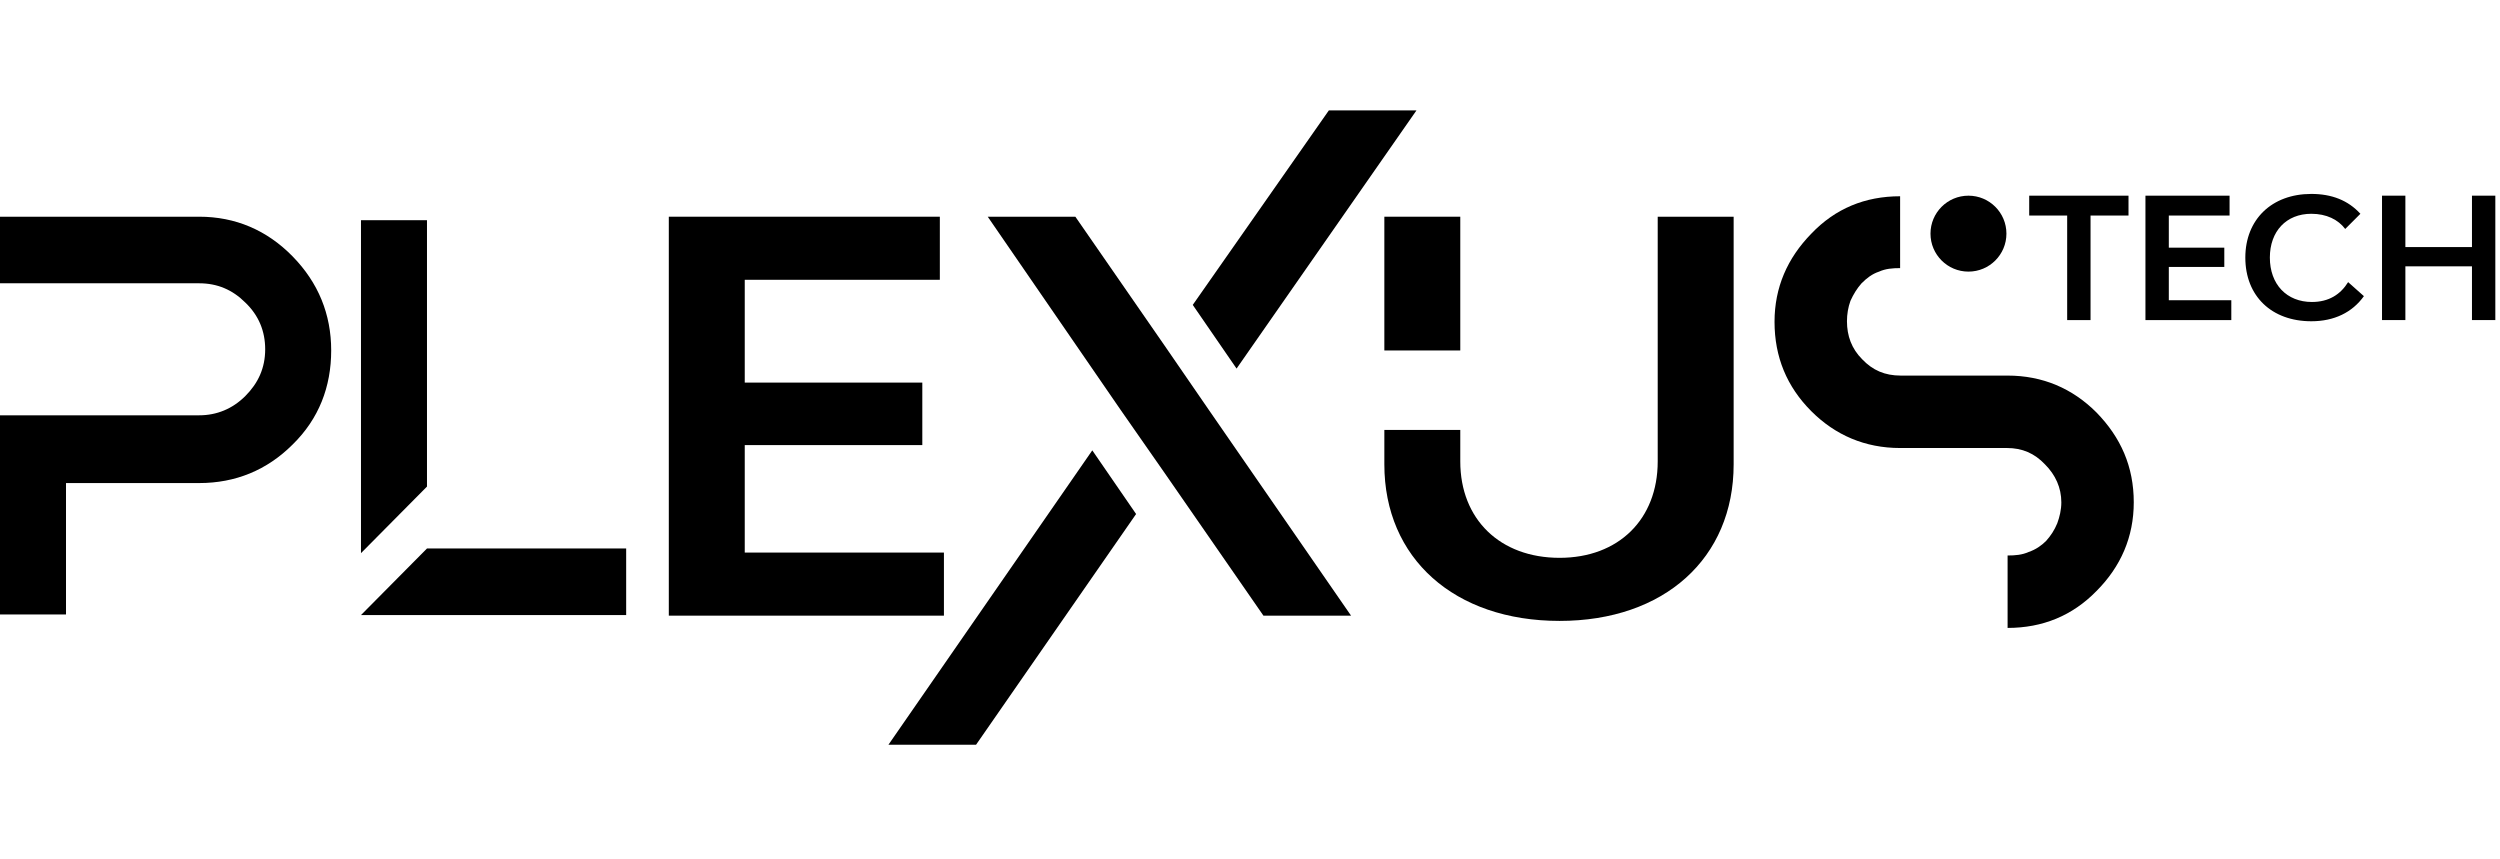
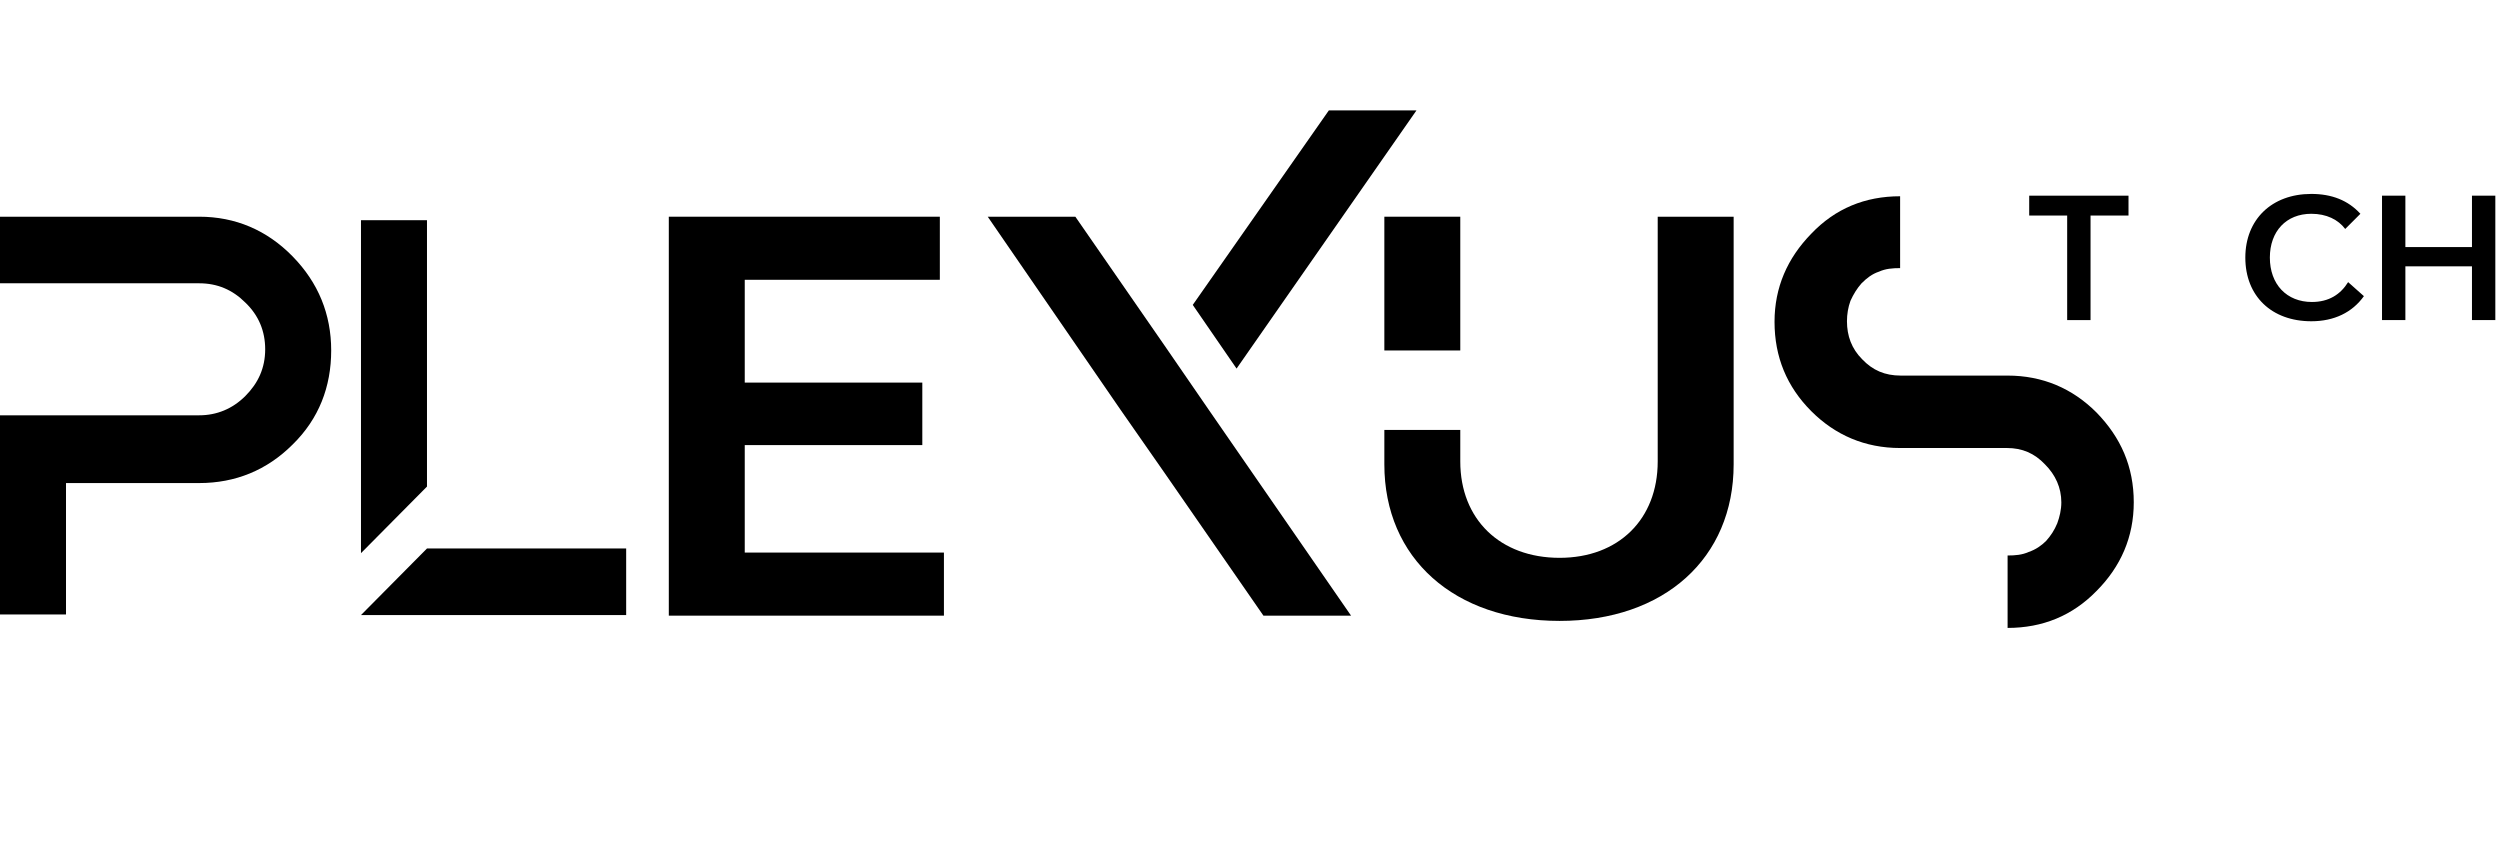
<svg xmlns="http://www.w3.org/2000/svg" width="428" height="147" viewBox="0 0 428 147" fill="none">
  <g clip-path="url(#clip0_809_2)">
    <path d="M364.4 36.9H357.9V54.8H353.9V36.9H347.4V33.5H364.4V36.9Z" fill="black" />
-     <path d="M382.001 51.4V54.8H367.301V33.5H381.701V36.9H371.301V42.4H380.801V45.7H371.301V51.4H382.001Z" fill="black" />
    <path d="M384.4 44.1C384.4 37.6 388.9 33.2 395.7 33.2C399.2 33.2 402 34.3 404.1 36.6L401.5 39.2C400.3 37.6 398.3 36.6 395.7 36.6C391.4 36.6 388.6 39.6 388.6 44.1C388.6 48.7 391.5 51.7 395.8 51.7C398.7 51.7 400.7 50.4 402 48.3L404.7 50.7C402.7 53.5 399.6 55 395.7 55C388.9 55 384.4 50.7 384.4 44.1Z" fill="black" />
    <path d="M427.201 33.5V54.8H423.201V45.6H411.801V54.8H407.801V33.5H411.801V42.3H423.201V33.5H427.201Z" fill="black" />
    <path d="M242.5 18.9H227.5L204.2 52.2L211.7 63.1L242.5 18.9Z" fill="black" />
-     <path d="M152.1 127.5H167.1L194.5 88L187 77.1L152.1 127.5Z" fill="black" />
    <path d="M127.5 94.6V76.2H157.9V65.5H127.5V47.9H160.9V40V39.2V37.1H159.5H157.4H114.5V105.4H161.6V94.6H127.5Z" fill="black" />
    <path d="M250 37.1H237V60H250V37.1Z" fill="black" />
    <path d="M296.8 37.1V79.5C296.8 95.6 284.9 106.3 267 106.3C249 106.3 237 95.6 237 79.5V73.6H250V79C250 88.9 256.8 95.5 267 95.5C277.1 95.5 283.8 88.9 283.8 79V37.1H296.8Z" fill="black" />
    <path d="M34.1 37.1H0V48.5H34.1C37.2 48.5 39.8 49.6 42 51.8C44.3 54 45.4 56.7 45.4 59.8C45.4 63 44.2 65.6 42 67.8C39.8 70 37.1 71.1 34.1 71.1H11.3H0V105.2H11.3V82.7H34.1C40.3 82.7 45.7 80.5 50.1 76.1C54.6 71.7 56.7 66.2 56.7 60C56.7 53.8 54.5 48.4 50.1 43.9C45.7 39.4 40.3 37.1 34.1 37.1Z" fill="black" />
    <path d="M73.1 39.6V37.7H61.8V39.6V94.7L73.1 83.3V39.6Z" fill="black" />
    <path d="M61.8 105.3H107.2V93.9H73.1L61.8 105.3Z" fill="black" />
-     <path d="M337 46.5C340.59 46.5 343.5 43.59 343.5 40C343.5 36.41 340.59 33.5 337 33.5C333.41 33.5 330.5 36.41 330.5 40C330.5 43.59 333.41 46.5 337 46.5Z" fill="black" />
    <path d="M206.9 70.1L199.4 59.2L184.1 37.1H169.1L191.8 70.1L199.4 81L216.3 105.4H231.3L206.9 70.1Z" fill="black" />
    <path d="M358.9 70.6C354.8 66.5 349.7 64.3 343.7 64.3H325.4C322.7 64.3 320.6 63.4 318.8 61.5C317 59.7 316.2 57.5 316.2 55C316.2 53.8 316.4 52.6 316.8 51.5C317.3 50.4 317.9 49.4 318.7 48.5C319.6 47.6 320.5 46.9 321.7 46.5C322.8 46 324 45.9 325.3 45.9V33.6C319.3 33.6 314.2 35.7 310.1 40C306 44.2 303.8 49.2 303.8 55.1C303.8 61.1 305.9 66.2 310.1 70.4C314.2 74.5 319.3 76.7 325.3 76.7H343.6C346.2 76.7 348.3 77.6 350.1 79.5C351.9 81.3 352.9 83.5 352.9 86C352.9 87.3 352.6 88.5 352.2 89.6C351.7 90.8 351.1 91.7 350.3 92.6C349.5 93.4 348.5 94.1 347.3 94.5C346.2 95 345 95.1 343.7 95.1V107.5C349.7 107.5 354.8 105.4 358.9 101.2C363.1 97 365.3 91.9 365.3 86C365.3 79.9 363.1 74.9 358.9 70.6Z" fill="black" />
  </g>
  <defs>
    <clipPath id="clip0_809_2">
      <rect width="427.2" height="146.4" fill="white" />
    </clipPath>
  </defs>
</svg>